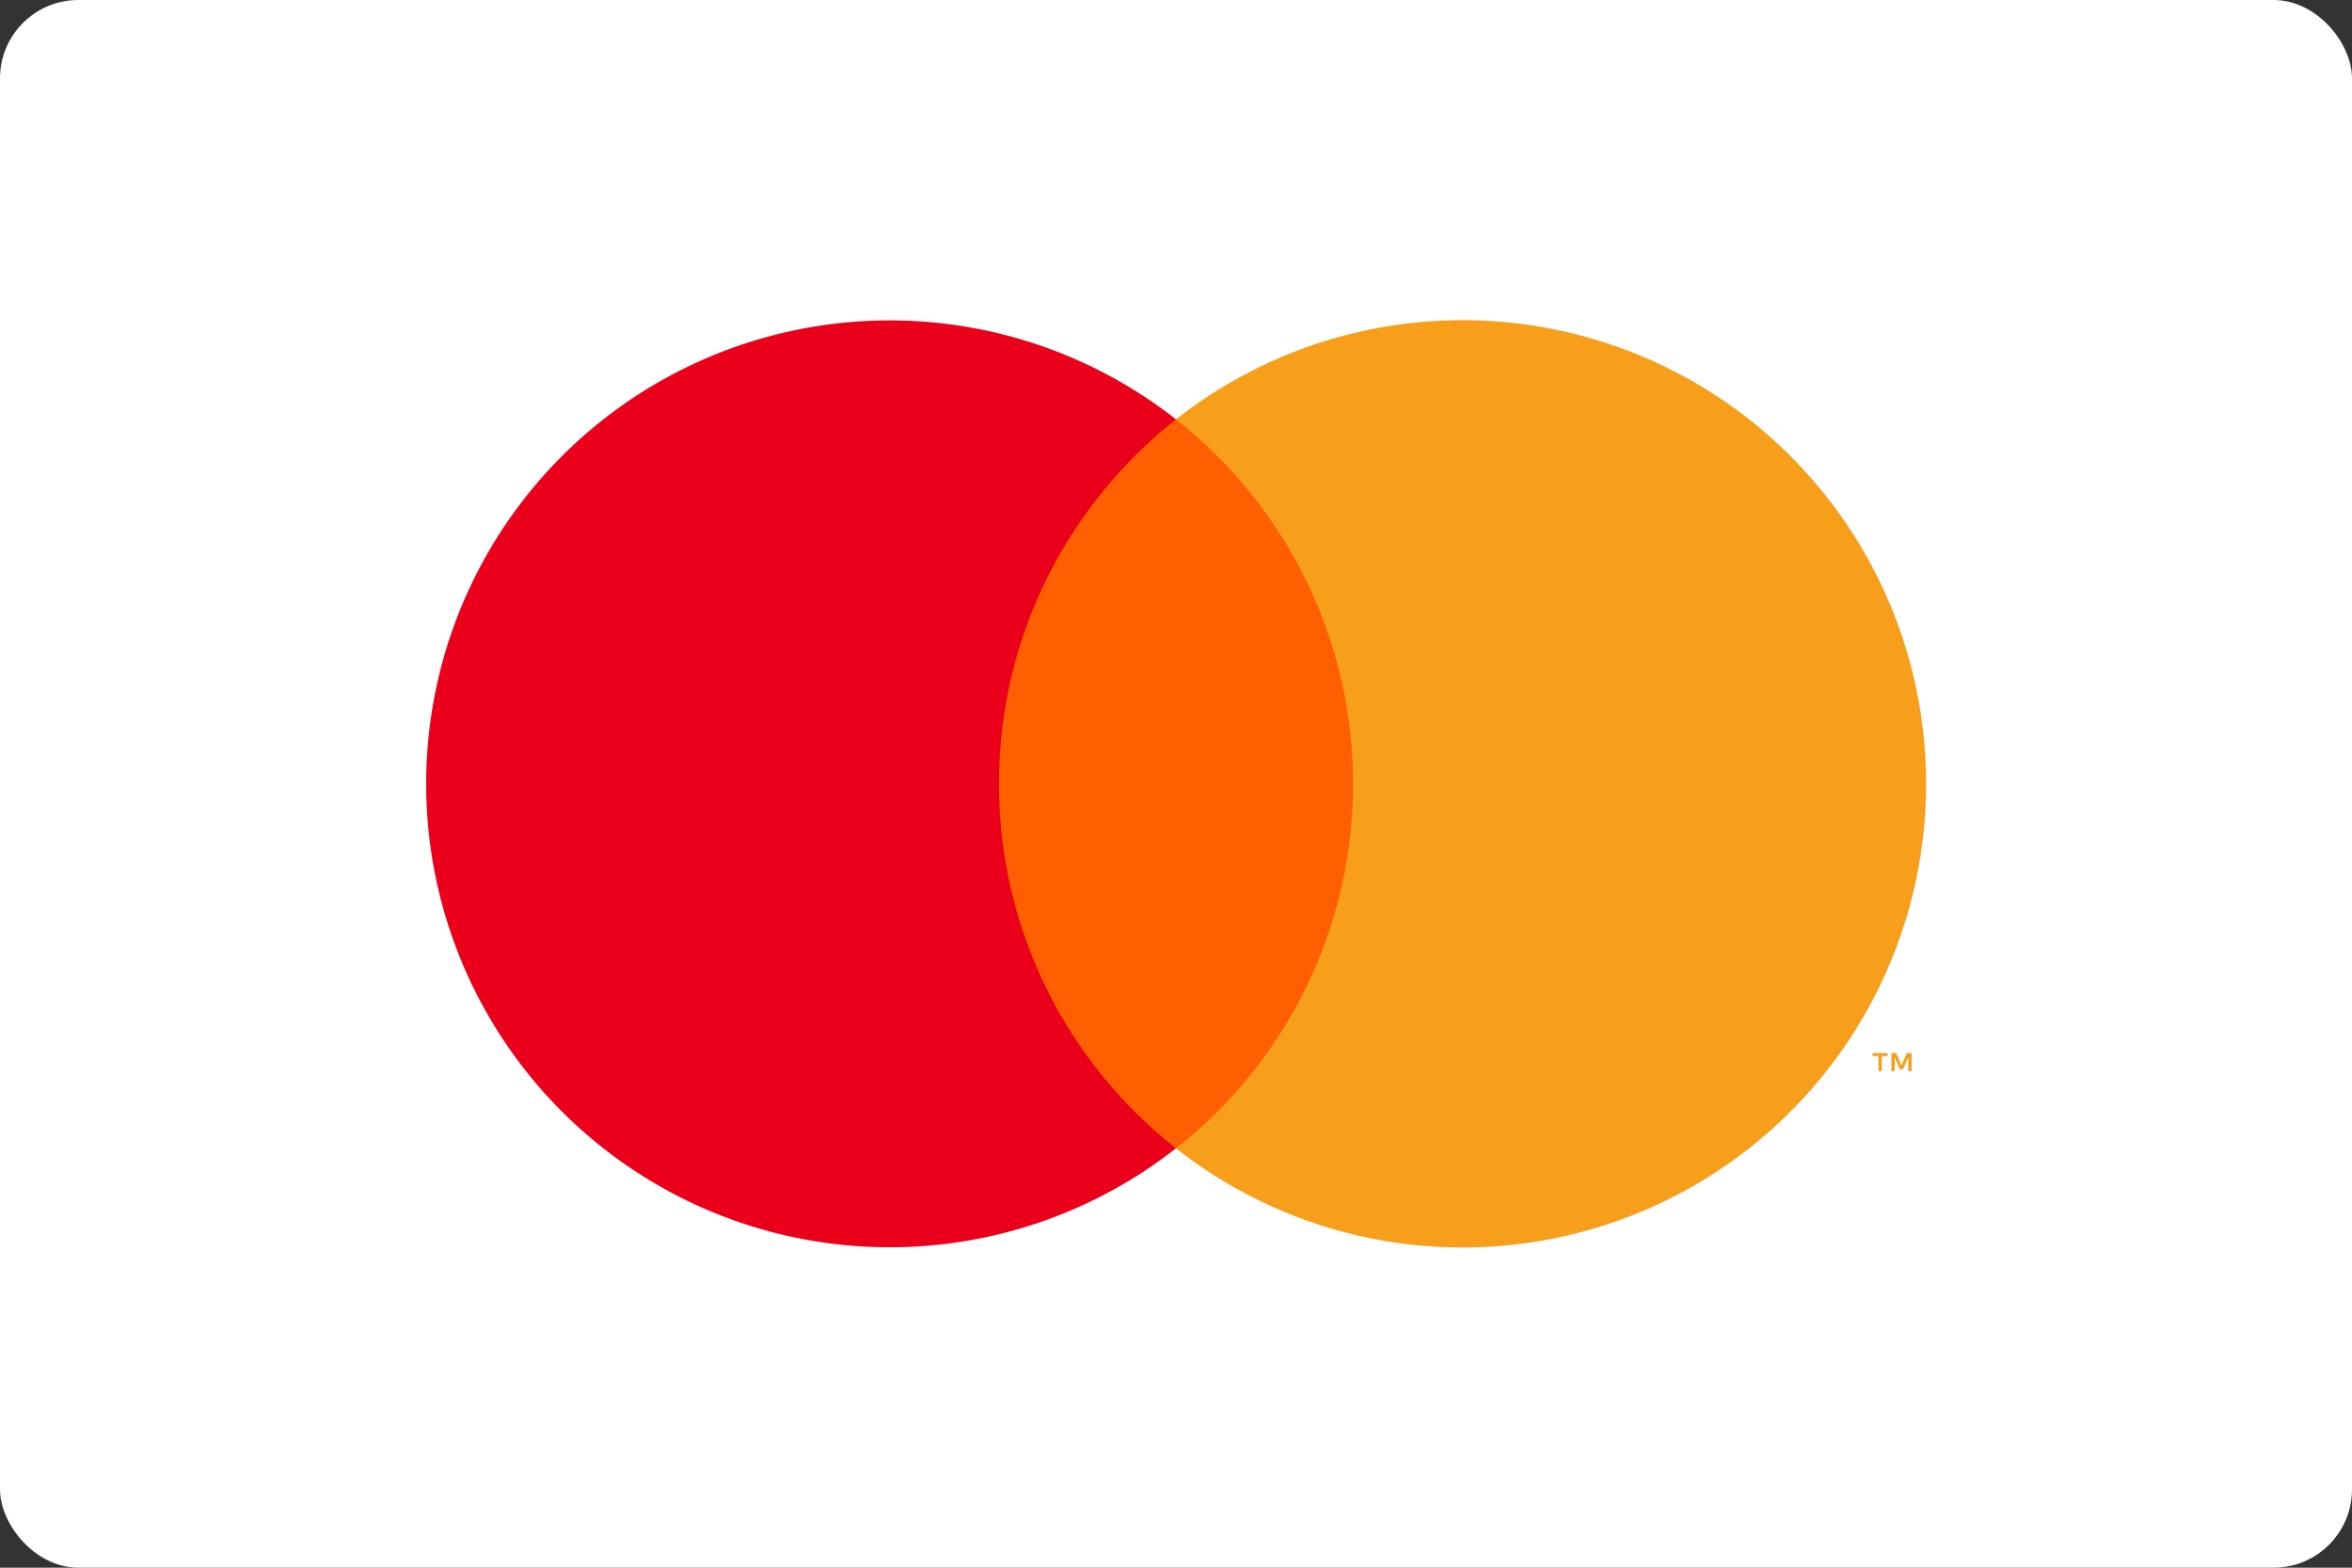
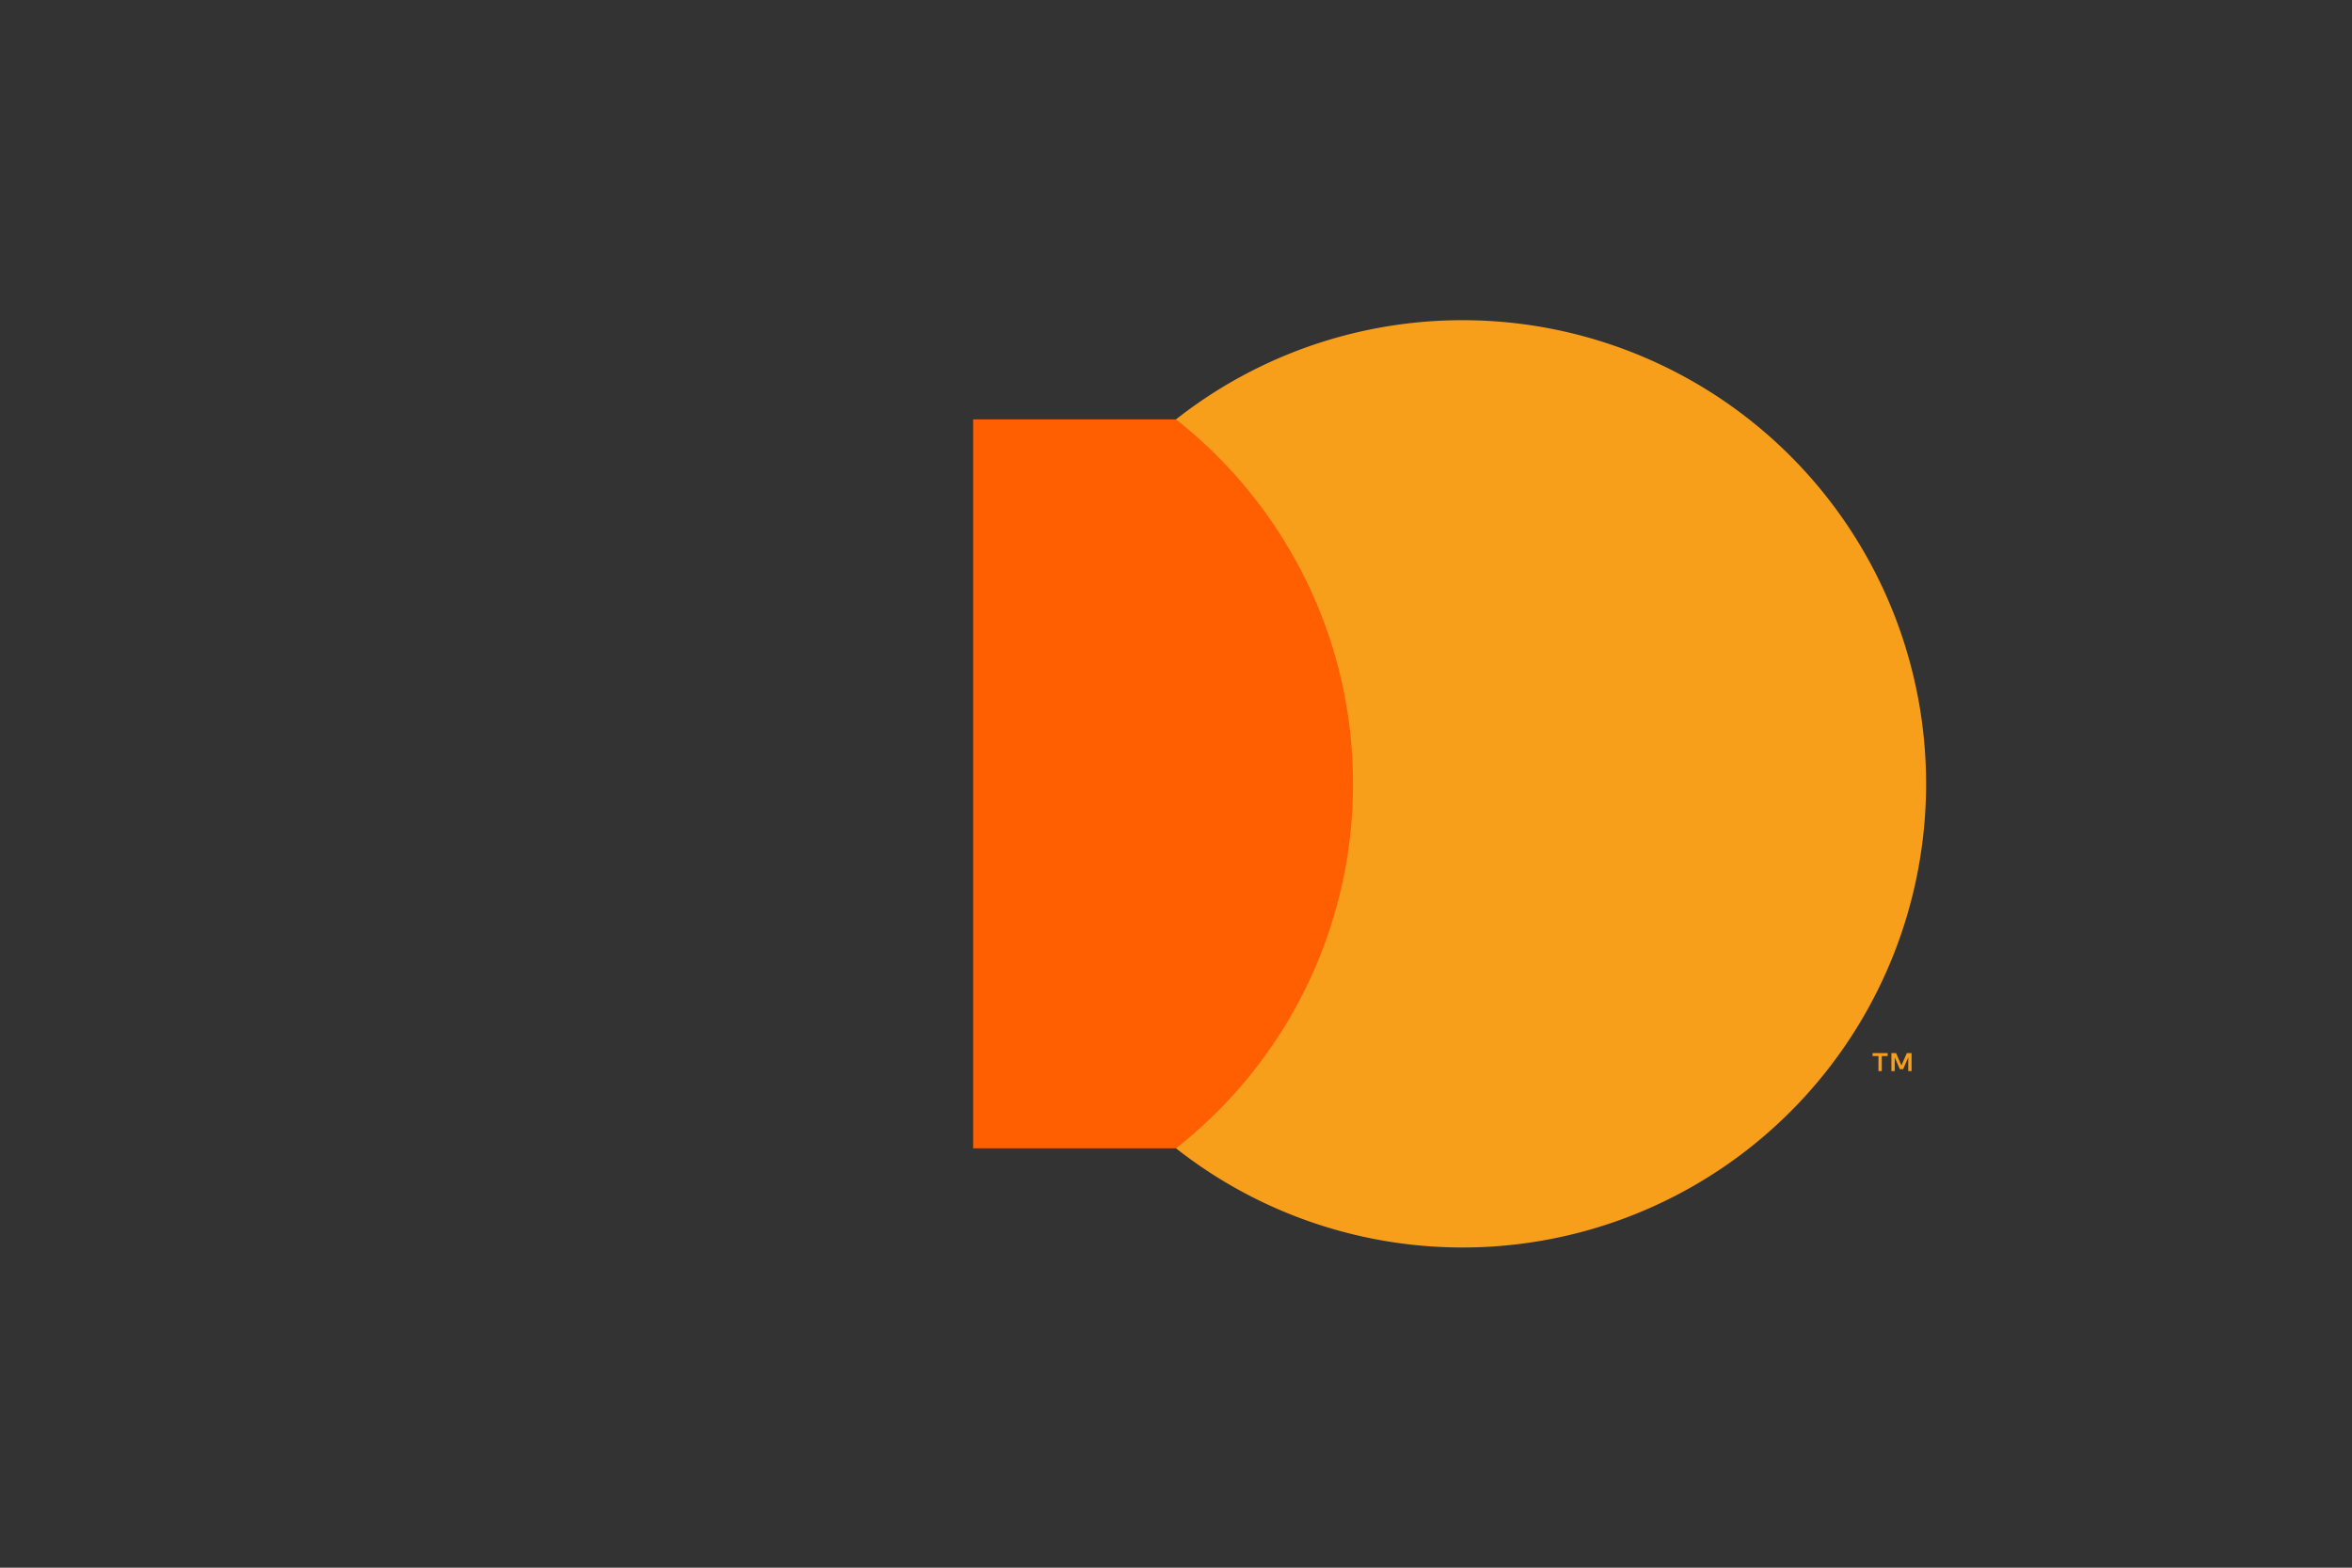
<svg xmlns="http://www.w3.org/2000/svg" fill="none" height="80" width="120">
  <rect width="100%" height="100%" fill="#333333" stroke="none" />
-   <rect rx="4" fill="#fff" height="80" width="120" />
  <path clip-rule="evenodd" d="M97.53 54.66v-.92h-.24l-.28.63-.27-.63h-.24v.92h.17v-.7l.26.6h.17l.26-.6v.7h.17Zm-1.52 0v-.77h.3v-.15h-.77v.15h.3v.77h.17Z" fill-rule="evenodd" fill="#F79E1B" />
  <path clip-rule="evenodd" d="M49.65 58.6h20.7V21.4h-20.7v37.2Z" fill-rule="evenodd" fill="#FF5F00" />
  <path clip-rule="evenodd" d="M98.27 40A23.65 23.65 0 0 1 60 58.6 23.61 23.61 0 0 0 69.03 40c0-7.54-3.53-14.26-9.03-18.6A23.65 23.65 0 0 1 98.27 40Z" fill-rule="evenodd" fill="#F79E1B" />
-   <path clip-rule="evenodd" d="M50.97 40c0-7.54 3.53-14.26 9.03-18.6a23.65 23.65 0 1 0 0 37.2A23.61 23.61 0 0 1 50.97 40Z" fill-rule="evenodd" fill="#EB001B" />
</svg>